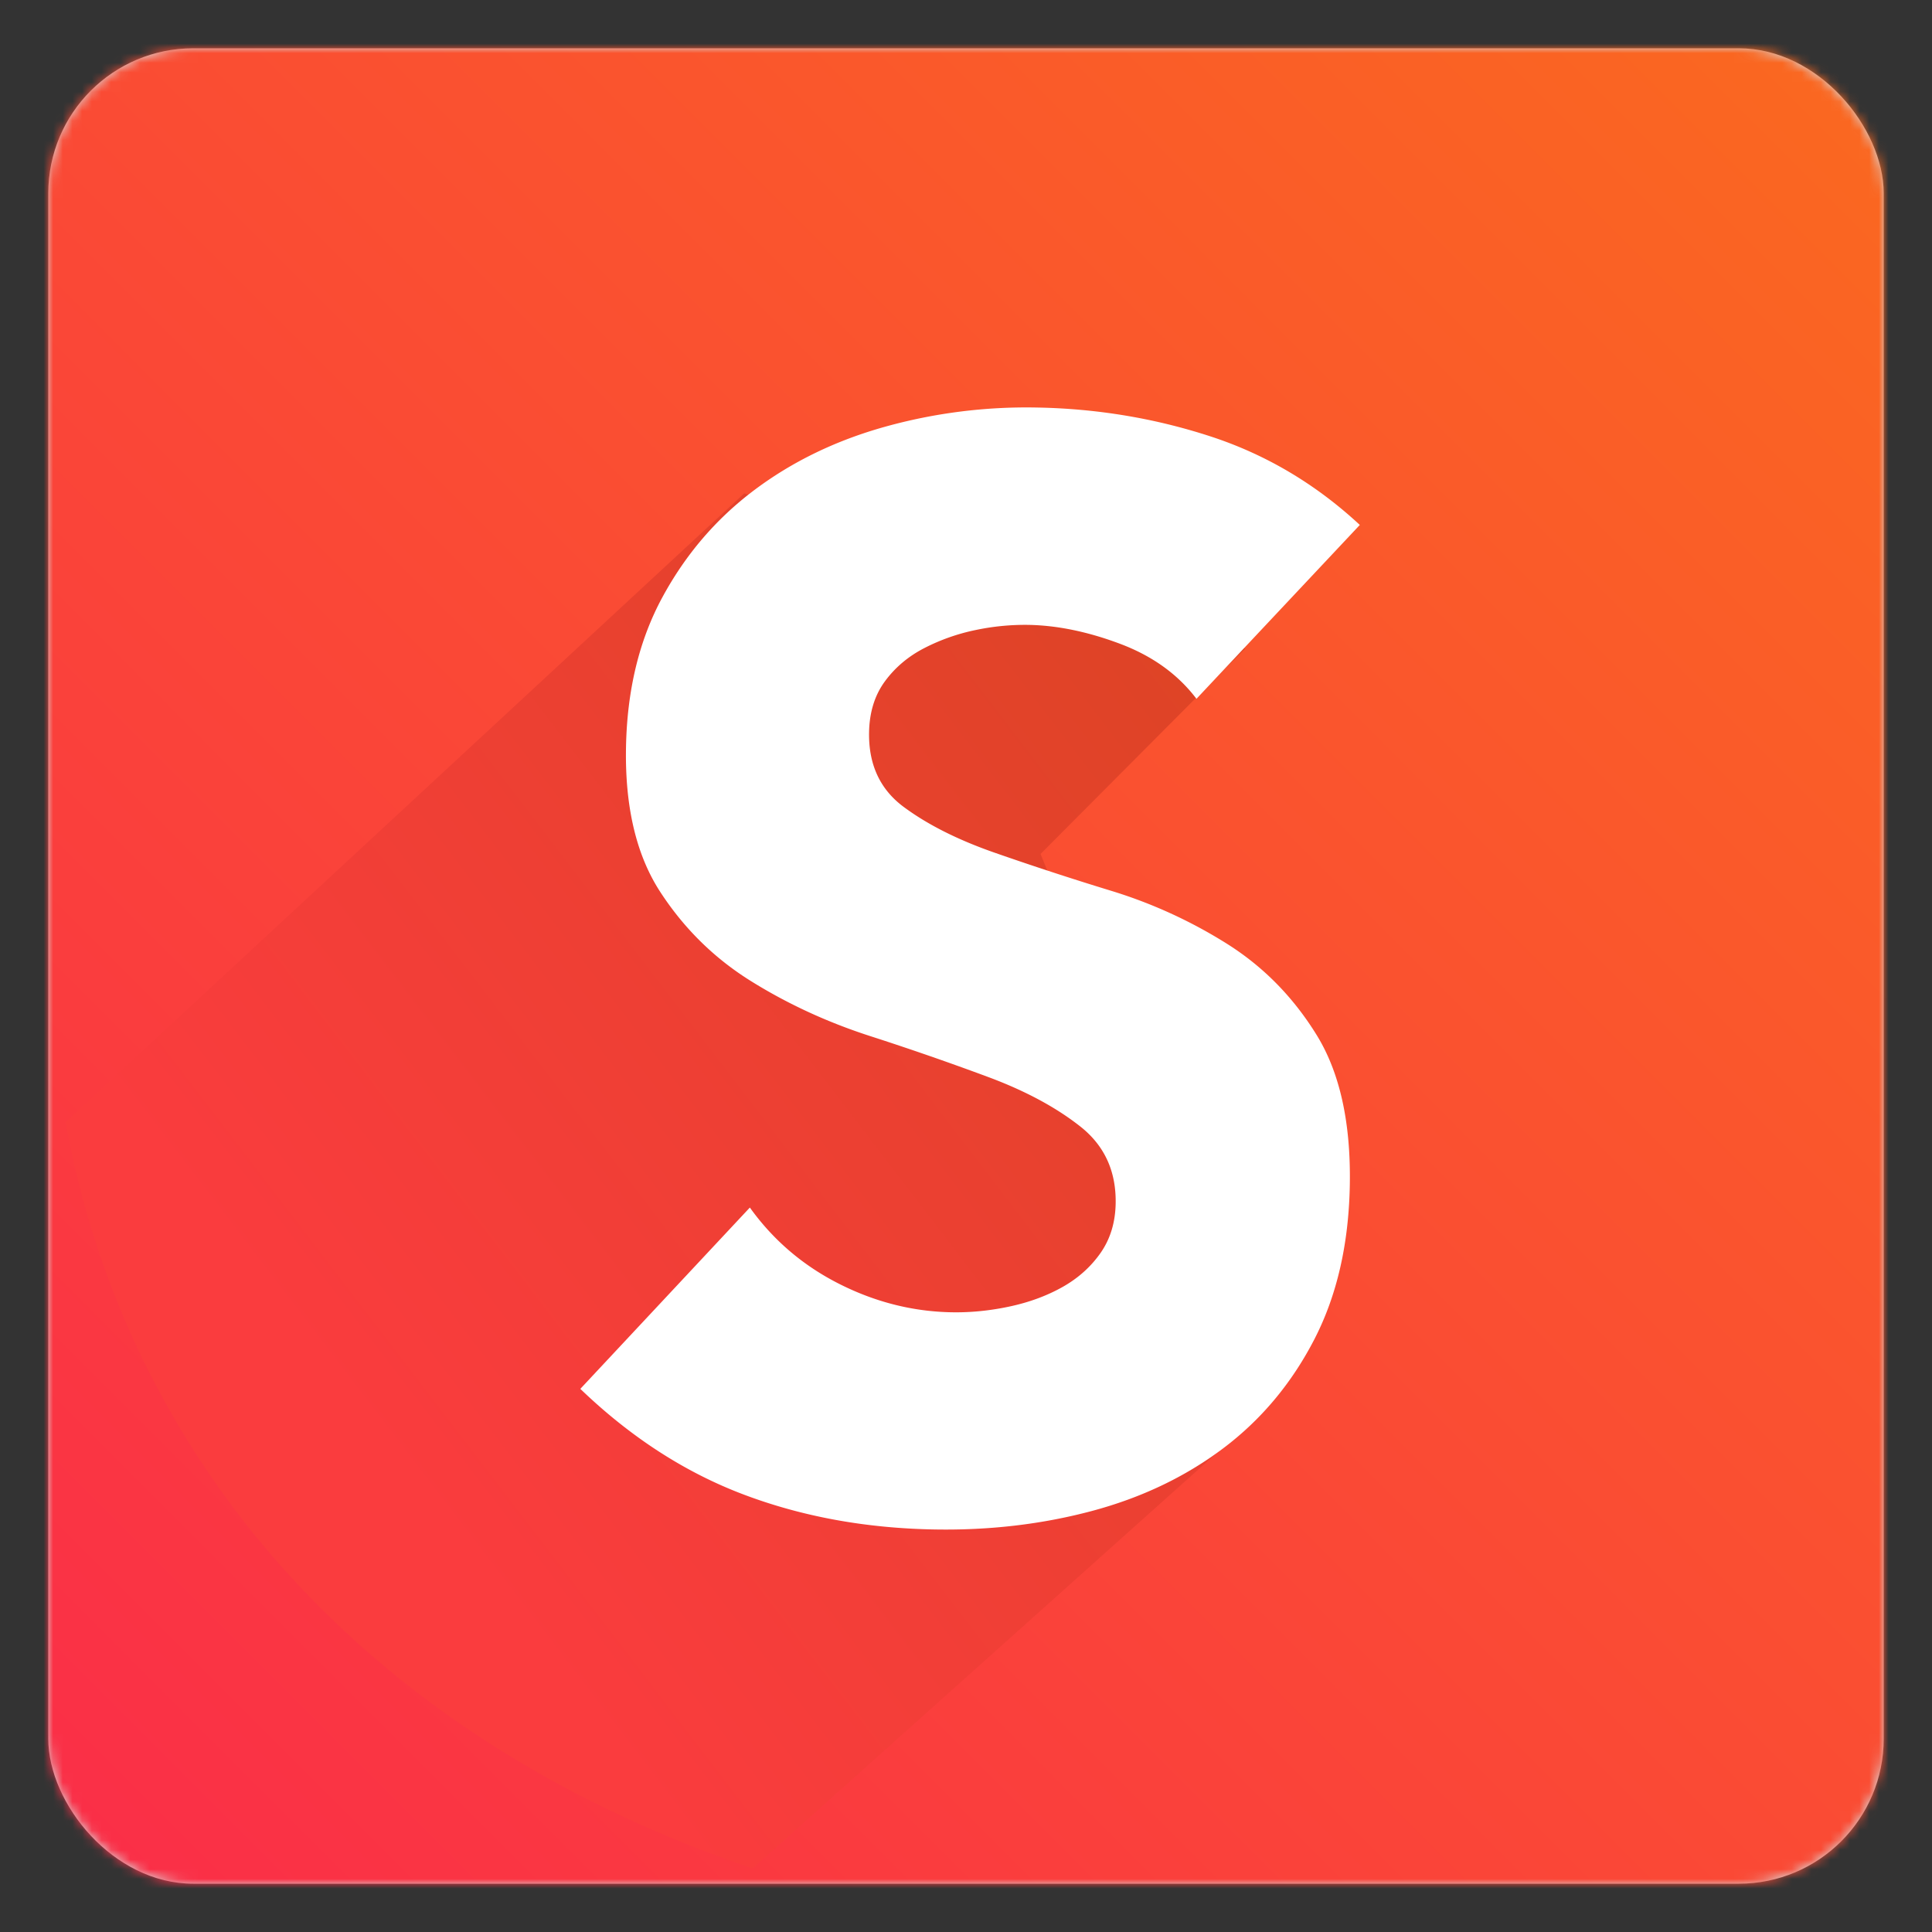
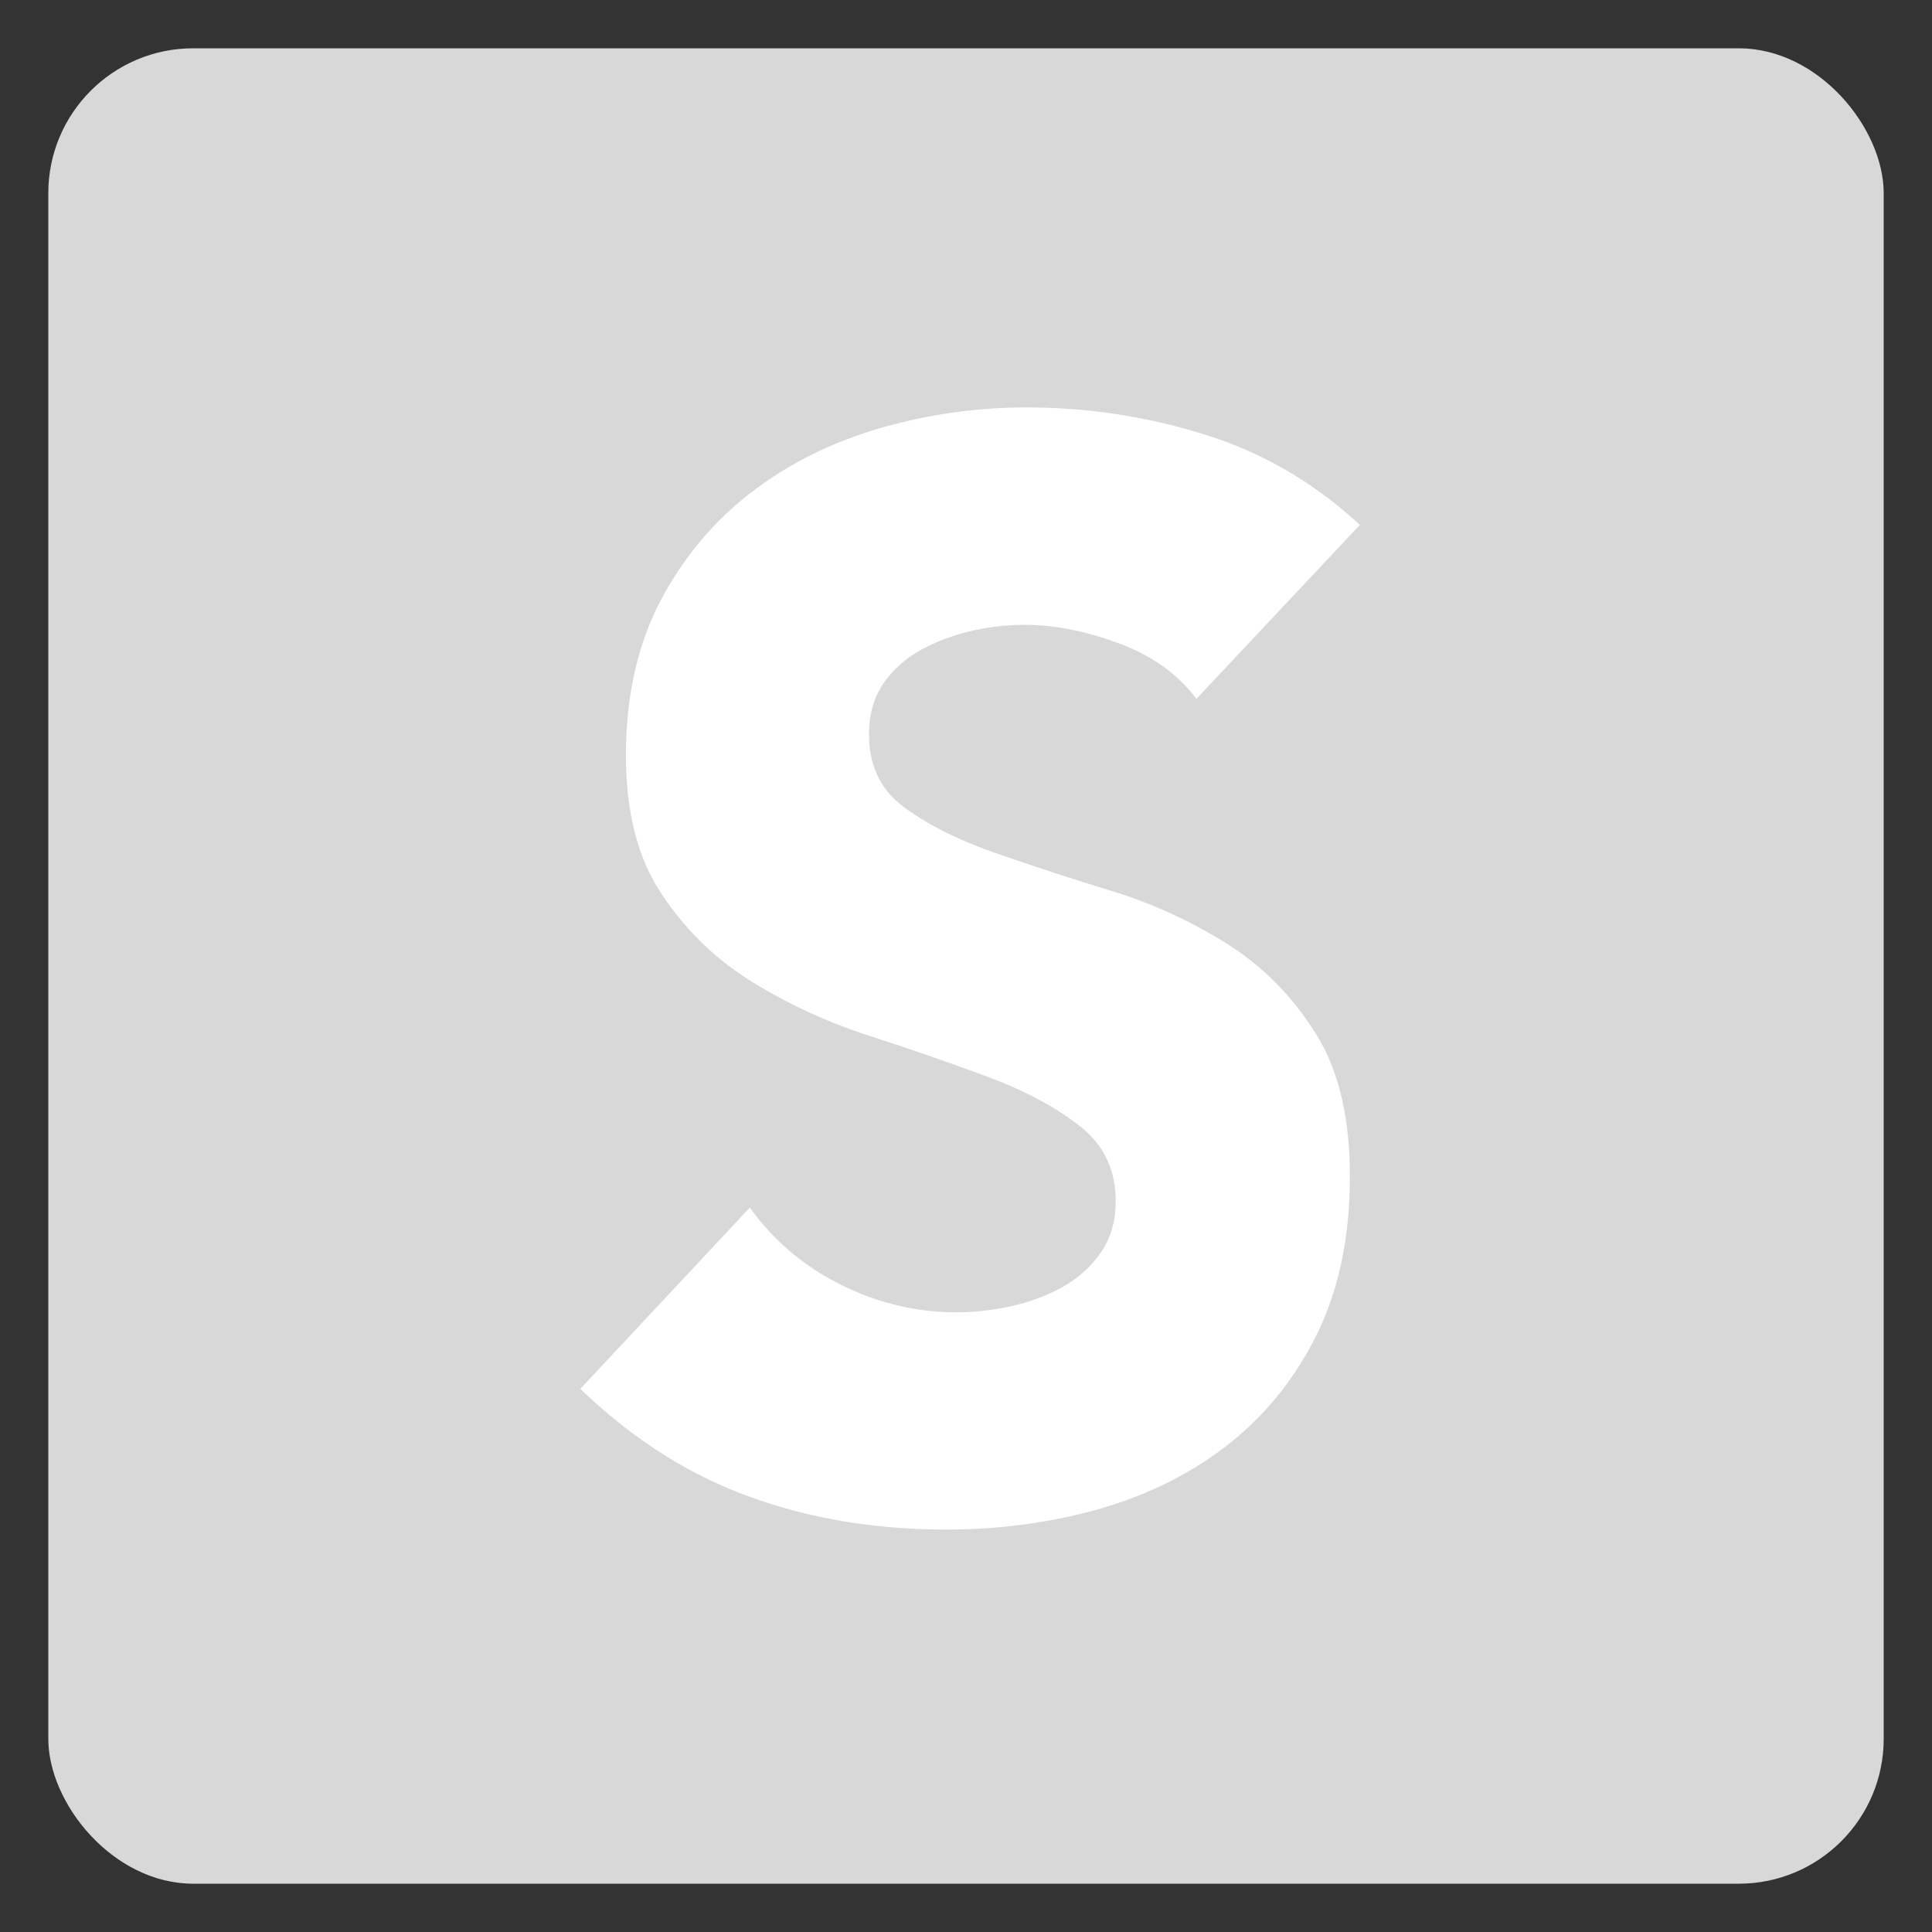
<svg xmlns="http://www.w3.org/2000/svg" xmlns:xlink="http://www.w3.org/1999/xlink" viewBox="0 0 200 200">
  <rect x="0" y="0" width="200" height="200" fill="#333333" stroke="none" />
  <defs>
    <rect id="a" width="190" height="190" x="0" y="0" rx="15" />
    <linearGradient id="c" x1="95.86%" x2="3.602%" y1="4.166%" y2="96.39%">
      <stop offset="0%" stop-color="#FA6820" />
      <stop offset="100%" stop-color="#FA2E48" />
    </linearGradient>
    <linearGradient id="d" x1="31.258%" x2="100%" y1="75.378%" y2="15.634%">
      <stop offset="0%" stop-color="#FA3C3E" />
      <stop offset="100%" stop-color="#DD4425" />
    </linearGradient>
  </defs>
  <g fill="none" fill-rule="evenodd" transform="translate(5 5)">
    <mask id="b" fill="#fff">
      <use xlink:href="#a" />
    </mask>
    <use fill="#D8D8D8" xlink:href="#a" />
    <g fill="url(#c)" mask="url(#b)">
-       <path d="M-5-5h200v200H-5z" />
-     </g>
+       </g>
    <g mask="url(#b)">
-       <path fill="url(#d)" d="M23.746 121.595C11.515 108.01 3.952 91.852.953 75.08l70.25-65.085 51.864 16.05-21.194 21.28 23.508 57.296-53.31 47.723c-18.1-6.131-35.068-16.026-48.325-30.75z" transform="translate(.841 36.077)" />
      <path fill="#FFF" d="M118.857 67.34c-1.922-2.536-4.556-4.432-7.896-5.689-3.34-1.257-6.51-1.911-9.508-1.964a24.817 24.817 0 0 0-5.44.53 20.71 20.71 0 0 0-5.308 1.863c-1.67.856-3.035 2.005-4.095 3.446-1.06 1.44-1.607 3.203-1.644 5.287-.058 3.335 1.139 5.91 3.59 7.724 2.45 1.815 5.552 3.38 9.305 4.697a322.9 322.9 0 0 0 12.11 3.964 49.982 49.982 0 0 1 12.085 5.527c3.734 2.358 6.809 5.487 9.223 9.386 2.415 3.899 3.566 9.078 3.453 15.539-.108 6.148-1.339 11.495-3.694 16.04s-5.498 8.295-9.428 11.25c-3.93 2.953-8.468 5.115-13.613 6.485-5.144 1.37-10.56 2.004-16.247 1.905-7.136-.124-13.735-1.334-19.798-3.629-6.063-2.295-11.688-5.937-16.877-10.926l17.55-18.77c2.424 3.379 5.508 6.012 9.25 7.902 3.743 1.89 7.63 2.87 11.664 2.94 1.964.034 3.96-.166 5.984-.6 2.024-.433 3.846-1.105 5.466-2.015 1.619-.91 2.932-2.086 3.94-3.527 1.008-1.442 1.53-3.153 1.564-5.133.058-3.334-1.163-5.988-3.663-7.96-2.5-1.972-5.65-3.668-9.453-5.09a294.06 294.06 0 0 0-12.339-4.28c-4.423-1.433-8.527-3.328-12.313-5.688-3.786-2.359-6.913-5.436-9.382-9.232-2.468-3.795-3.648-8.767-3.54-14.915.103-5.94 1.357-11.13 3.762-15.57 2.405-4.44 5.573-8.137 9.504-11.092 3.93-2.954 8.442-5.142 13.536-6.565a54.54 54.54 0 0 1 15.706-1.993c6.205.109 12.187 1.099 17.947 2.972 5.76 1.872 10.93 4.933 15.51 9.183L118.858 67.34z" />
    </g>
  </g>
</svg>